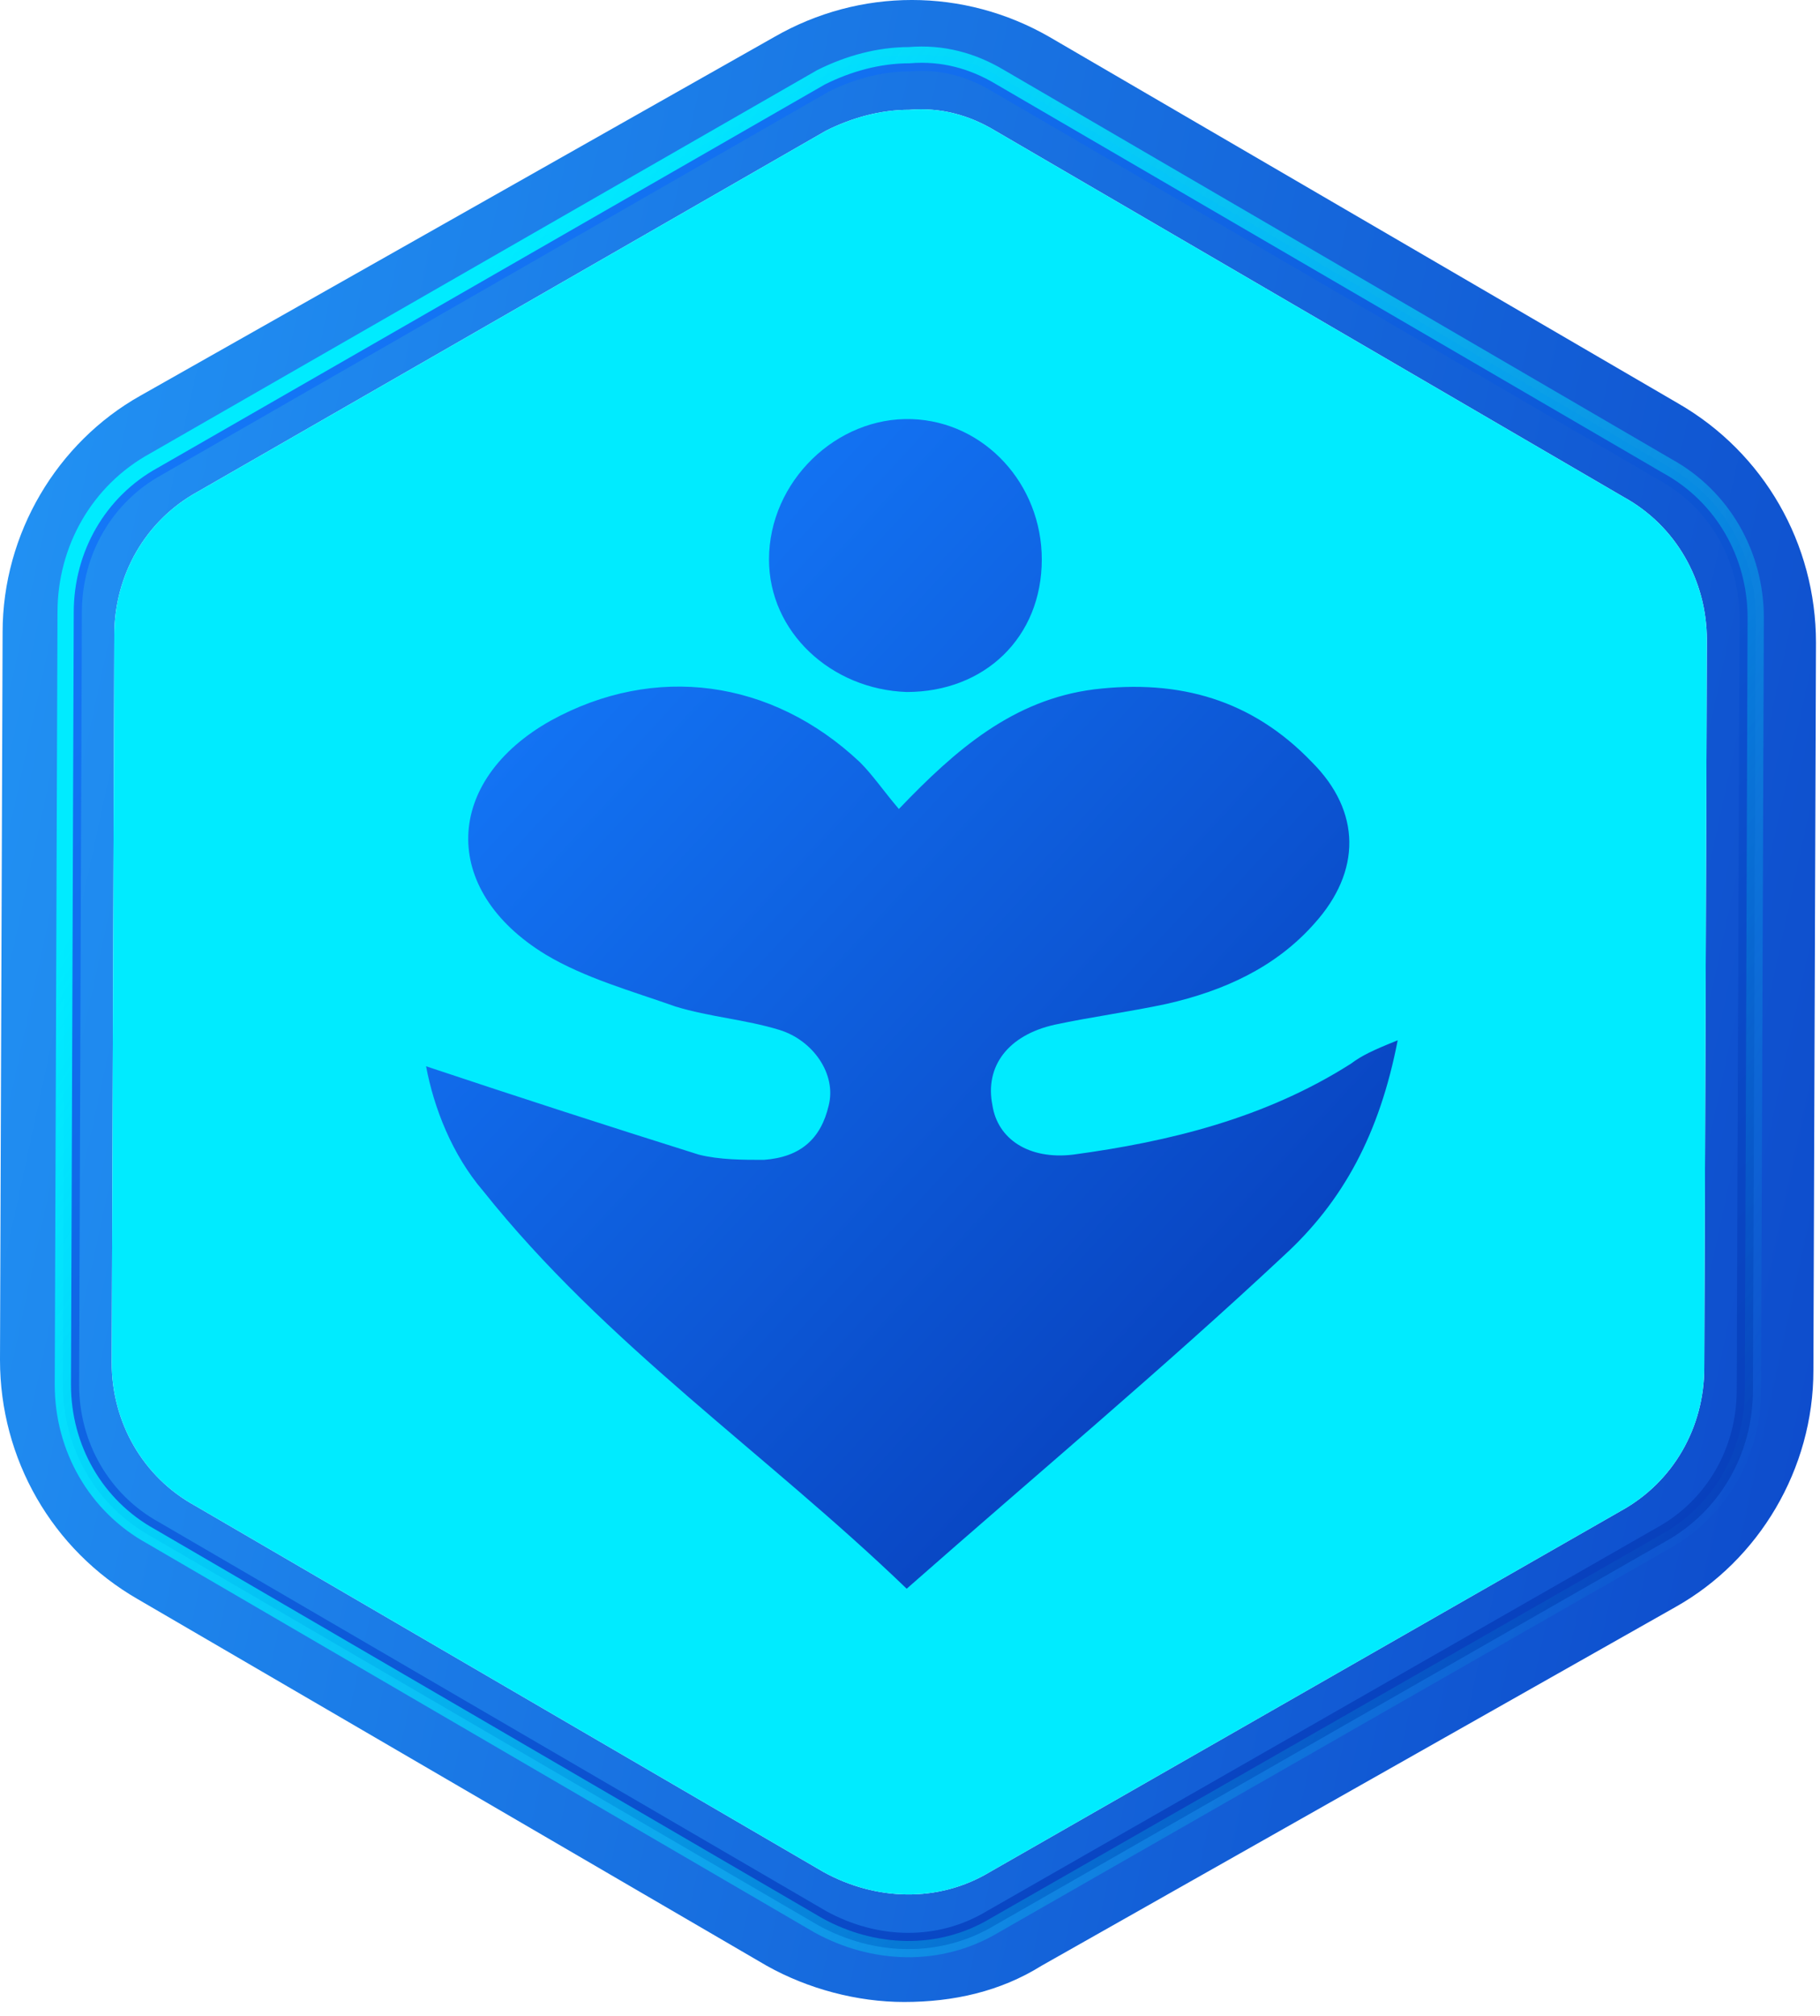
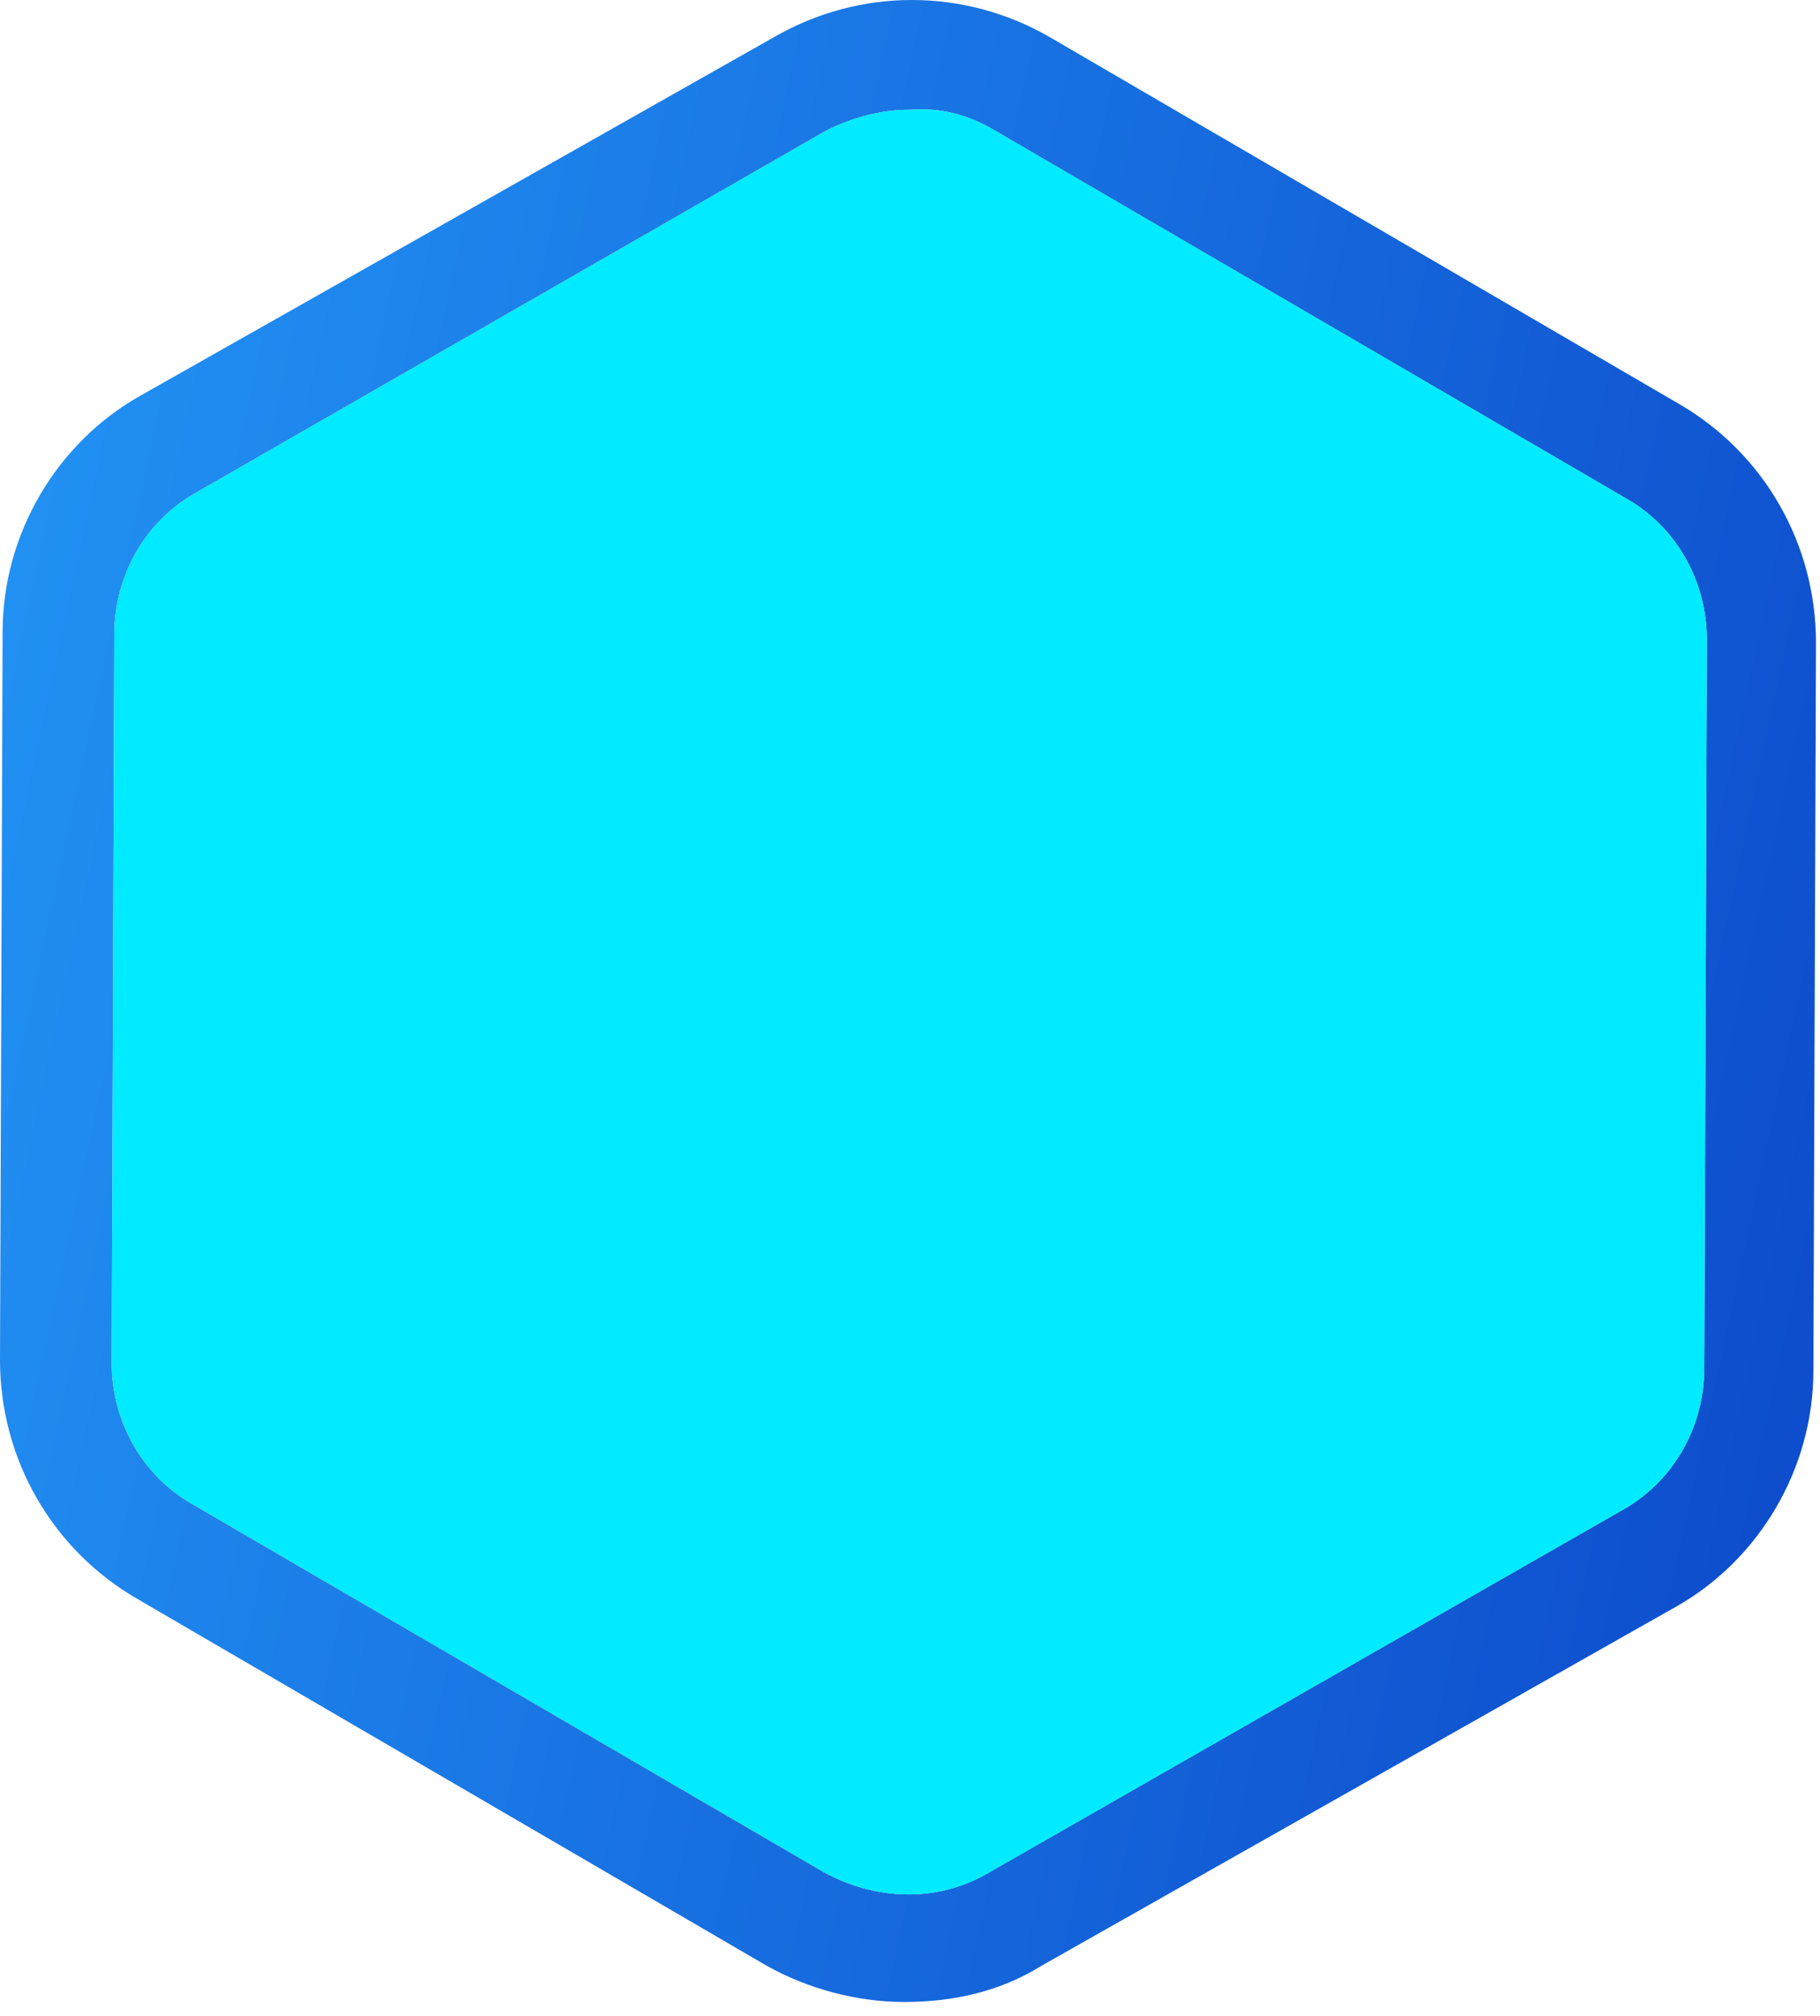
<svg xmlns="http://www.w3.org/2000/svg" width="56px" height="62px" viewBox="0 0 56 62" version="1.1">
  <title>Group</title>
  <desc>Created with Sketch.</desc>
  <defs>
    <linearGradient x1="125.481%" y1="75.619%" x2="-35.81%" y2="37.949%" id="linearGradient-1">
      <stop stop-color="#093CC3" offset="0%" />
      <stop stop-color="#27A6FF" offset="100%" />
    </linearGradient>
    <linearGradient x1="122.716%" y1="143.708%" x2="0%" y2="8.656%" id="linearGradient-2">
      <stop stop-color="#001C96" offset="0%" />
      <stop stop-color="#157EFF" offset="100%" />
    </linearGradient>
    <linearGradient x1="94.634%" y1="82.491%" x2="14.394%" y2="26.539%" id="linearGradient-3">
      <stop stop-color="#00F7FF" stop-opacity="0" offset="0%" />
      <stop stop-color="#00EBFF" offset="100%" />
    </linearGradient>
  </defs>
  <g id="Crypto" stroke="none" stroke-width="1" fill="none" fill-rule="evenodd">
    <g id="Home-1" transform="translate(-533, -3588)">
      <g id="Stay-in-Control" transform="translate(100, 2894)">
        <g id="Group-19" transform="translate(408, 689)">
          <g id="Group" transform="translate(25, 5)">
            <path d="M27.818,61.572 C26.379,61.572 24.861,61.172 23.582,60.453 L4.237,49.182 C1.599,47.663 -1.42108547e-14,44.865 -1.42108547e-14,41.827 L0.08,19.445 C0.08,16.407 1.759,13.609 4.317,12.171 L23.821,1.139 C26.459,-0.38 29.657,-0.38 32.295,1.139 L51.64,12.41 C54.278,13.929 55.876,16.727 55.876,19.765 L55.797,42.147 C55.797,45.185 54.118,47.983 51.56,49.421 L32.055,60.453 C30.776,61.252 29.337,61.572 27.818,61.572 Z M27.978,3.377 C27.099,3.377 26.22,3.617 25.42,4.017 L6.075,15.128 C4.477,16.008 3.517,17.686 3.517,19.525 L3.437,41.907 C3.437,43.746 4.397,45.425 5.995,46.304 L25.34,57.575 C26.939,58.454 28.858,58.534 30.456,57.575 L49.881,46.464 C51.48,45.584 52.439,43.906 52.439,42.067 L52.519,19.685 C52.519,17.846 51.56,16.167 49.961,15.288 L30.616,4.017 C29.817,3.537 28.937,3.297 27.978,3.377 Z" id="Combined-Shape-Copy" fill="url(#linearGradient-1)" />
            <path d="M27.978,3.377 C27.099,3.377 26.22,3.617 25.42,4.017 L6.075,15.128 C4.477,16.008 3.517,17.686 3.517,19.525 L3.437,41.907 C3.437,43.746 4.397,45.425 5.995,46.304 L25.34,57.575 C26.939,58.454 28.858,58.534 30.456,57.575 L49.881,46.464 C51.48,45.584 52.439,43.906 52.439,42.067 L52.519,19.685 C52.519,17.846 51.56,16.167 49.961,15.288 L30.616,4.017 C29.817,3.537 28.937,3.297 27.978,3.377 Z" id="Combined-Shape-Copy-2" fill="#00EBFF" />
-             <path d="M27.999,1.946 L27.978,1.947 C27.116,1.947 26.223,2.176 25.388,2.593 L4.854,14.387 C3.248,15.27 2.269,16.961 2.269,18.834 L2.184,42.587 C2.184,44.459 3.163,46.15 4.775,47.037 L25.299,58.995 C26.978,59.918 28.912,59.94 30.484,58.997 L51.102,47.203 C52.708,46.32 53.687,44.629 53.687,42.755 L53.772,19.003 C53.772,17.131 52.793,15.44 51.181,14.553 L30.649,2.59 C29.814,2.089 28.931,1.869 27.999,1.946 Z" id="Combined-Shape-Copy-3" stroke="url(#linearGradient-2)" stroke-width="0.5" />
-             <path d="M27.978,1.697 C27.045,1.697 26.112,1.952 25.264,2.376 L4.734,14.168 C3.037,15.101 2.019,16.882 2.019,18.833 L1.934,42.587 C1.934,44.538 2.952,46.319 4.649,47.253 L25.179,59.214 C26.875,60.147 28.911,60.232 30.608,59.214 L51.222,47.422 C52.919,46.489 53.937,44.708 53.937,42.756 L54.022,19.003 C54.022,17.052 53.004,15.27 51.307,14.337 L30.778,2.376 C29.929,1.867 28.996,1.612 27.978,1.697 Z" id="Combined-Shape-Copy-4" stroke="url(#linearGradient-3)" stroke-width="0.5" fill-rule="nonzero" />
-             <path d="M41.568,32.714 C41.887,32.475 42.207,32.315 43.006,31.995 C42.447,34.873 41.328,36.951 39.489,38.63 C35.812,42.067 31.895,45.345 27.898,48.862 C23.582,44.705 18.625,41.348 14.868,36.631 C13.909,35.512 13.35,34.073 13.11,32.794 C15.988,33.754 18.705,34.633 21.503,35.512 C22.143,35.672 22.862,35.672 23.502,35.672 C24.621,35.592 25.26,35.033 25.5,33.993 C25.74,33.034 25.02,31.995 23.981,31.675 C22.942,31.356 21.823,31.276 20.784,30.956 C19.425,30.476 17.986,30.077 16.787,29.357 C13.509,27.359 13.669,24.001 16.947,22.163 C20.144,20.404 23.741,20.884 26.459,23.442 C26.859,23.841 27.179,24.321 27.658,24.881 C29.417,23.042 31.176,21.523 33.654,21.203 C36.292,20.884 38.53,21.523 40.369,23.442 C41.887,24.961 41.887,26.799 40.448,28.398 C39.249,29.757 37.651,30.476 35.892,30.876 C34.773,31.116 33.574,31.276 32.455,31.515 C31.016,31.835 30.296,32.794 30.536,33.993 C30.696,35.033 31.655,35.672 33.014,35.512 C35.972,35.113 38.93,34.393 41.568,32.714 Z M27.898,21.283 C25.58,21.203 23.662,19.445 23.662,17.207 C23.662,14.808 25.74,12.81 28.058,12.89 C30.296,12.97 32.055,14.888 32.055,17.207 C32.055,19.605 30.296,21.283 27.898,21.283 Z" id="Combined-Shape" fill="url(#linearGradient-2)" />
          </g>
        </g>
      </g>
    </g>
  </g>
</svg>